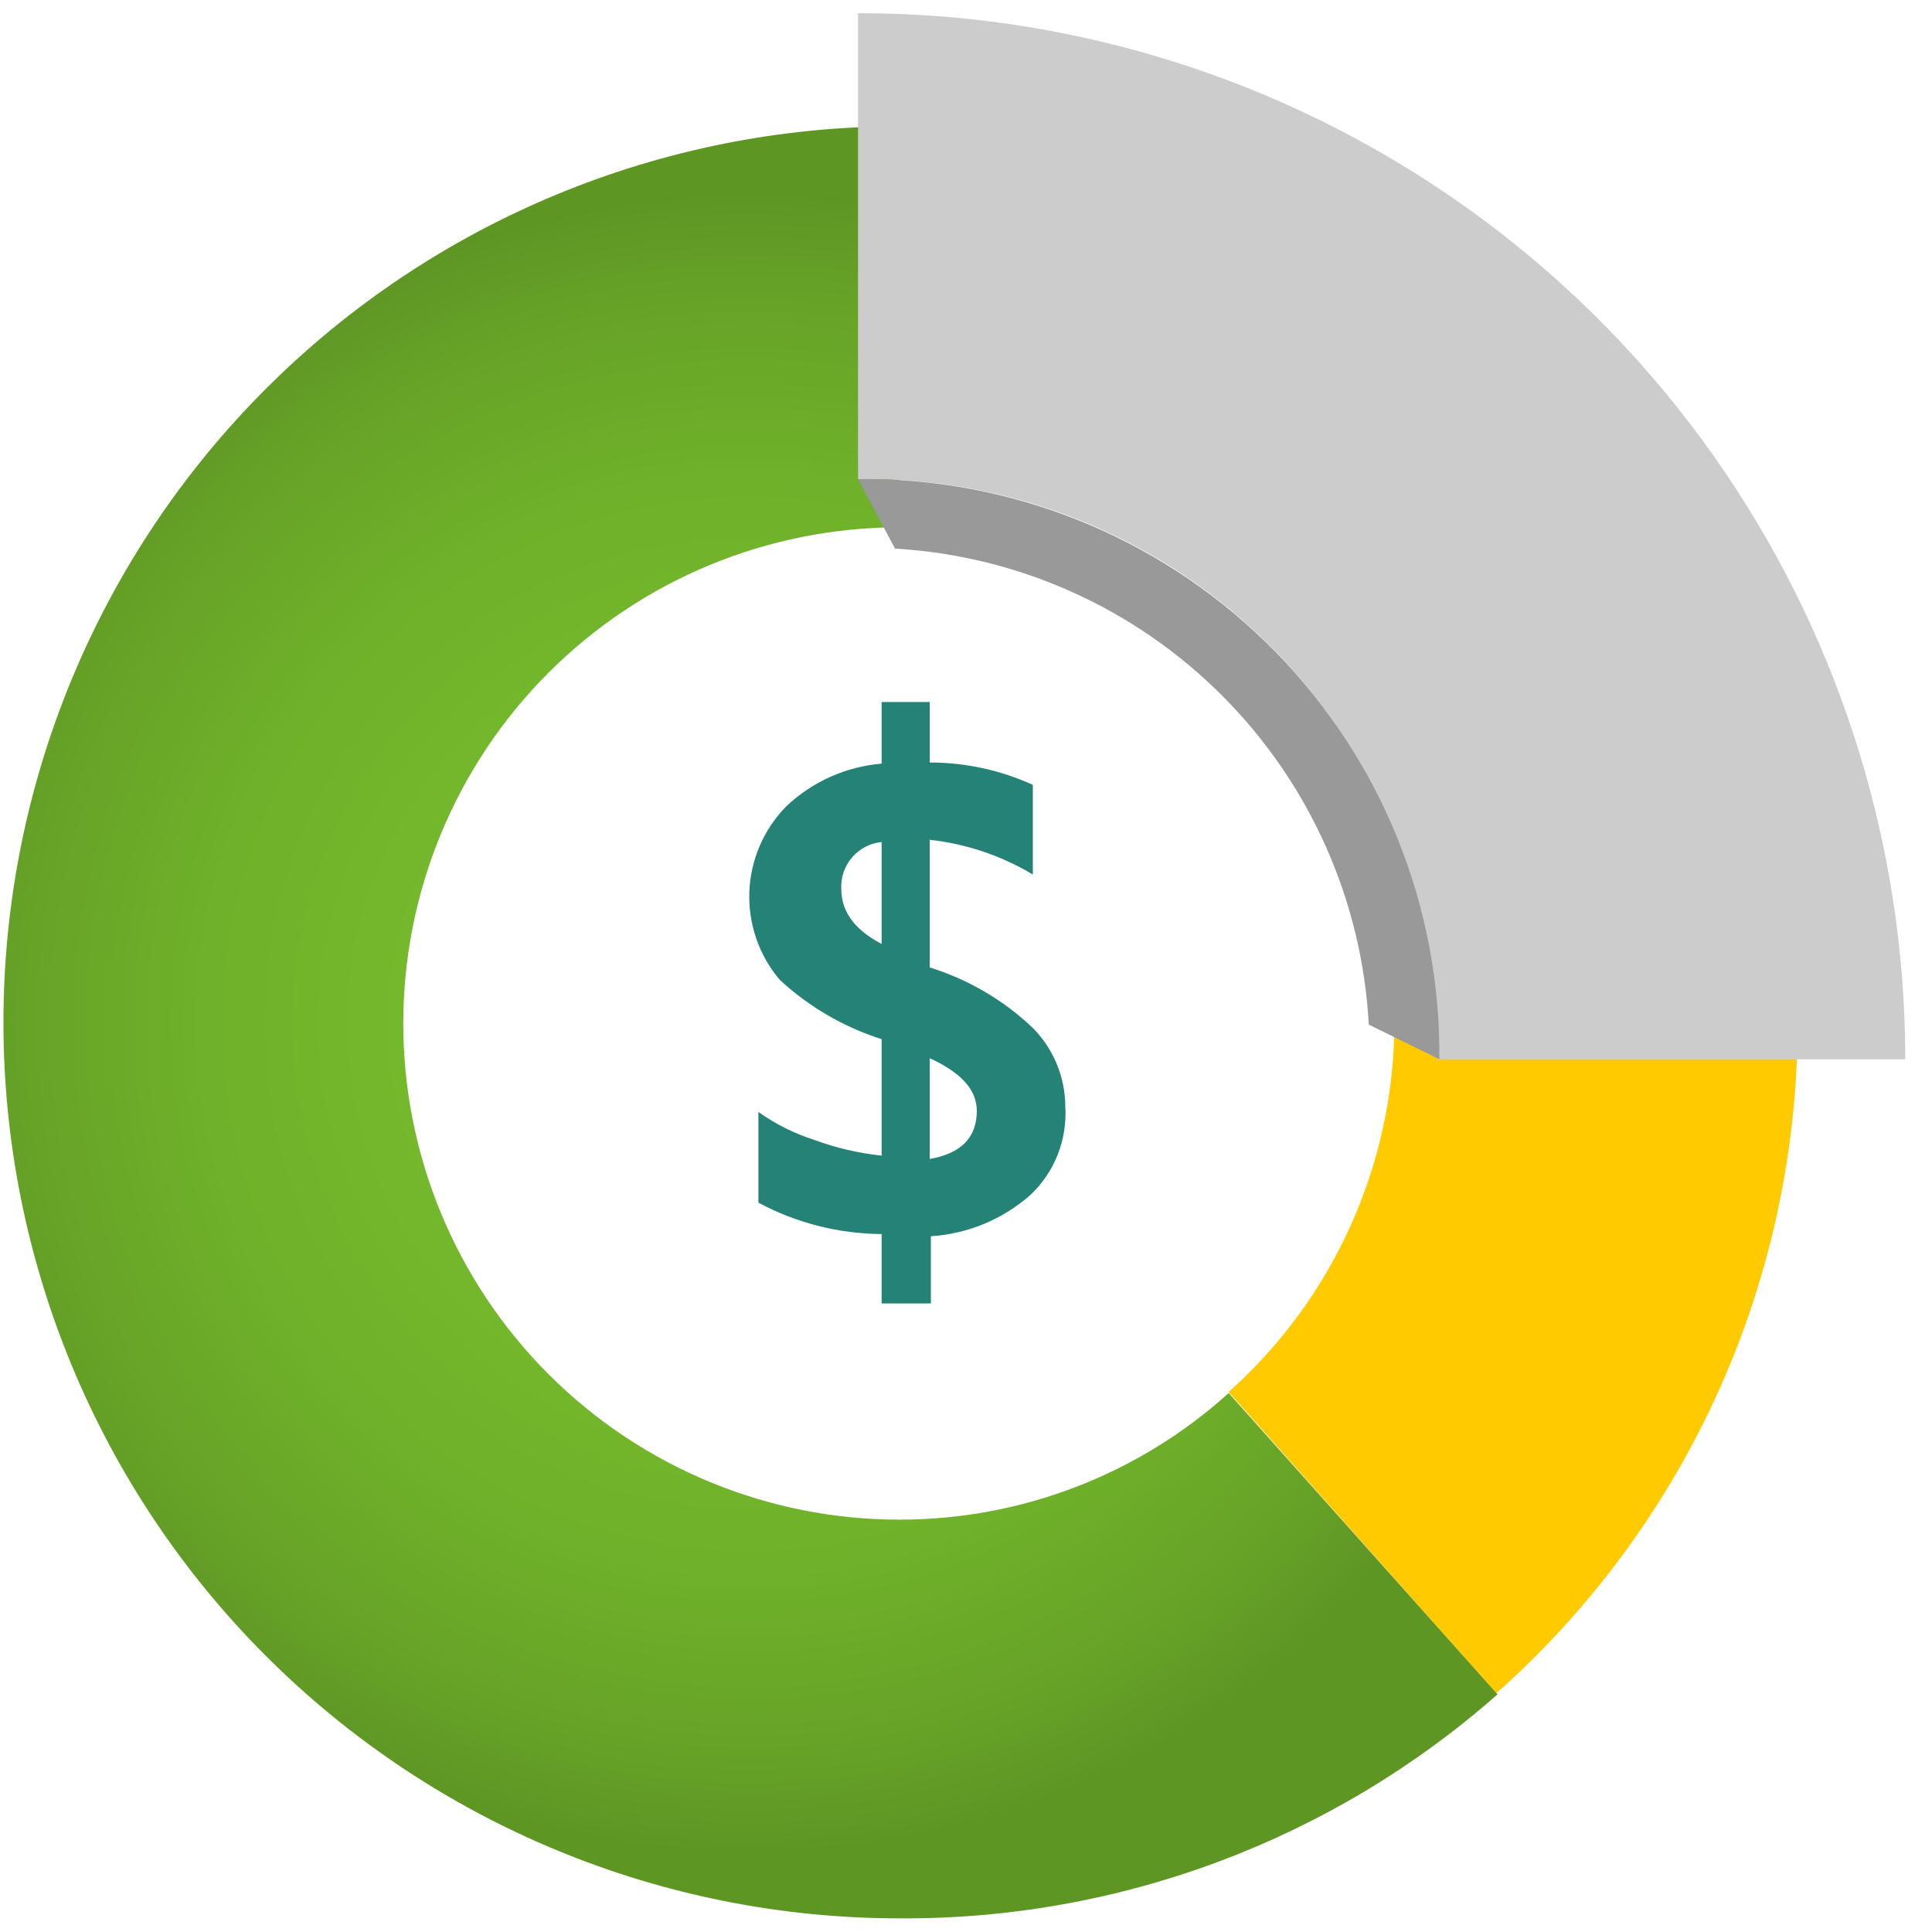
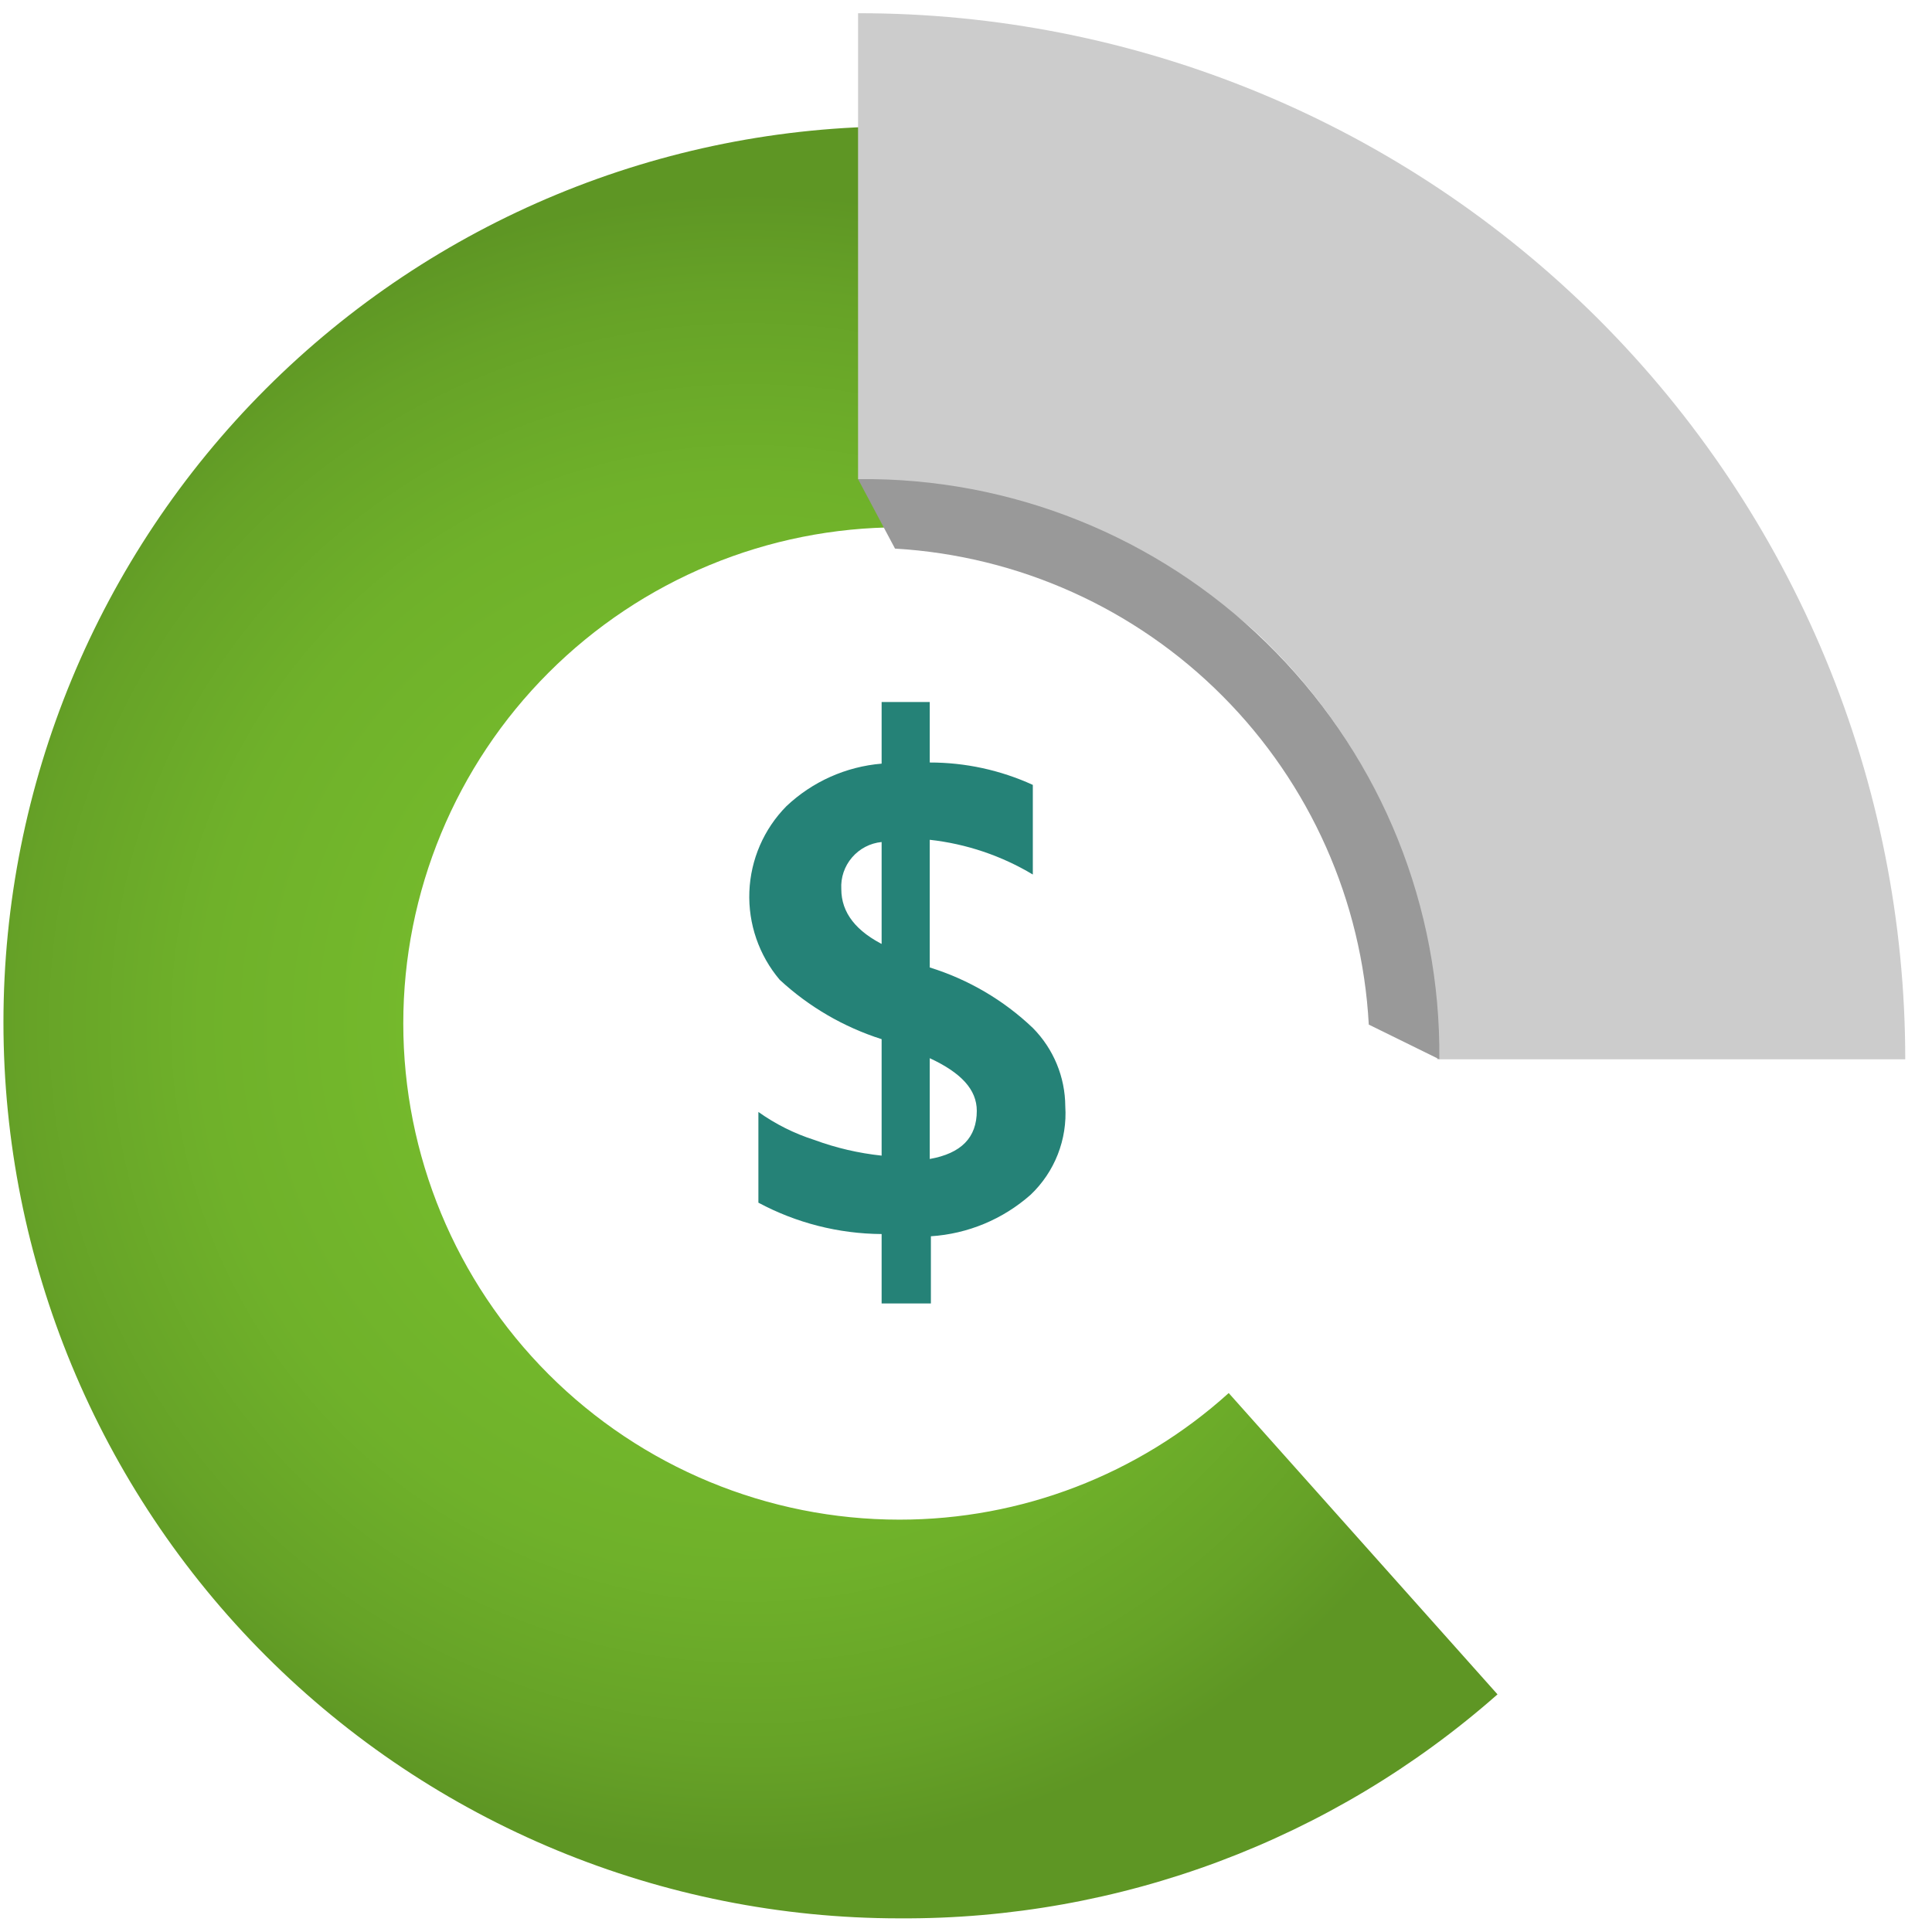
<svg xmlns="http://www.w3.org/2000/svg" width="46" height="46" viewBox="0 0 46 46" fill="none">
  <path d="M25.364 26.342C25.389 26.732 25.328 27.123 25.185 27.487C25.042 27.851 24.821 28.179 24.537 28.448C23.877 29.031 23.043 29.378 22.164 29.435V31.035H20.991V29.382C19.967 29.375 18.96 29.119 18.057 28.635V26.475C18.464 26.765 18.914 26.99 19.391 27.142C19.906 27.332 20.444 27.457 20.991 27.515V24.742C20.088 24.454 19.259 23.972 18.564 23.328C18.07 22.744 17.812 21.995 17.842 21.23C17.872 20.466 18.186 19.74 18.724 19.195C19.343 18.61 20.142 18.253 20.991 18.182V16.715H22.137V18.155C22.984 18.154 23.821 18.336 24.591 18.688V20.822C23.842 20.373 23.005 20.091 22.137 19.995V23.035C23.055 23.32 23.895 23.812 24.591 24.475C25.083 24.972 25.361 25.642 25.364 26.342ZM20.991 22.528V20.048C20.717 20.075 20.465 20.207 20.286 20.416C20.107 20.624 20.015 20.894 20.031 21.168C20.031 21.728 20.377 22.182 21.097 22.528H20.991ZM23.257 26.448C23.257 25.942 22.884 25.542 22.137 25.195V27.595C22.884 27.462 23.257 27.088 23.257 26.448Z" fill="#258277" />
-   <path d="M42.801 24.341H33.201C33.199 26.003 32.846 27.646 32.166 29.163C31.486 30.679 30.494 32.035 29.254 33.142L35.627 40.315C37.888 38.308 39.697 35.844 40.934 33.086C42.17 30.328 42.807 27.338 42.801 24.315" fill="#FFCA00" />
  <path d="M21.415 36.182C18.282 36.182 15.277 34.937 13.062 32.721C10.847 30.506 9.602 27.501 9.602 24.368C9.602 21.235 10.847 18.23 13.062 16.015C15.277 13.8 18.282 12.555 21.415 12.555V3.008C15.757 3.008 10.331 5.256 6.33 9.257C2.33 13.257 0.082 18.684 0.082 24.342C0.082 30 2.33 35.426 6.33 39.426C10.331 43.427 15.757 45.675 21.415 45.675C26.656 45.707 31.725 43.808 35.655 40.342L29.255 33.168C27.106 35.11 24.312 36.184 21.415 36.182Z" fill="url(#paint0_radial_9960_1259)" />
-   <path d="M20.43 0.315V11.408C22.25 11.379 24.058 11.717 25.746 12.401C27.433 13.086 28.966 14.102 30.252 15.391C31.539 16.68 32.553 18.215 33.233 19.904C33.914 21.592 34.249 23.401 34.216 25.222H45.363C45.363 21.948 44.718 18.708 43.465 15.684C42.211 12.661 40.374 9.914 38.059 7.6C35.743 5.287 32.994 3.453 29.969 2.203C26.944 0.953 23.703 0.311 20.43 0.315Z" fill="#CCCCCC" />
+   <path d="M20.43 0.315V11.408C27.433 13.086 28.966 14.102 30.252 15.391C31.539 16.68 32.553 18.215 33.233 19.904C33.914 21.592 34.249 23.401 34.216 25.222H45.363C45.363 21.948 44.718 18.708 43.465 15.684C42.211 12.661 40.374 9.914 38.059 7.6C35.743 5.287 32.994 3.453 29.969 2.203C26.944 0.953 23.703 0.311 20.43 0.315Z" fill="#CCCCCC" />
  <path d="M34.27 25.221C34.305 21.602 32.905 18.117 30.376 15.528C27.847 12.939 24.395 11.457 20.776 11.408H20.43L21.31 13.062C24.254 13.234 27.032 14.485 29.112 16.576C31.193 18.666 32.431 21.45 32.59 24.395L34.27 25.221Z" fill="#999999" />
  <defs>
    <radialGradient id="paint0_radial_9960_1259" cx="0" cy="0" r="1" gradientUnits="userSpaceOnUse" gradientTransform="translate(17.842 24.368) scale(19.68 19.68)">
      <stop stop-color="#76BC2D" />
      <stop offset="0.41" stop-color="#74B92C" />
      <stop offset="0.66" stop-color="#6FB12A" />
      <stop offset="0.88" stop-color="#66A227" />
      <stop offset="1" stop-color="#5E9624" />
    </radialGradient>
  </defs>
</svg>